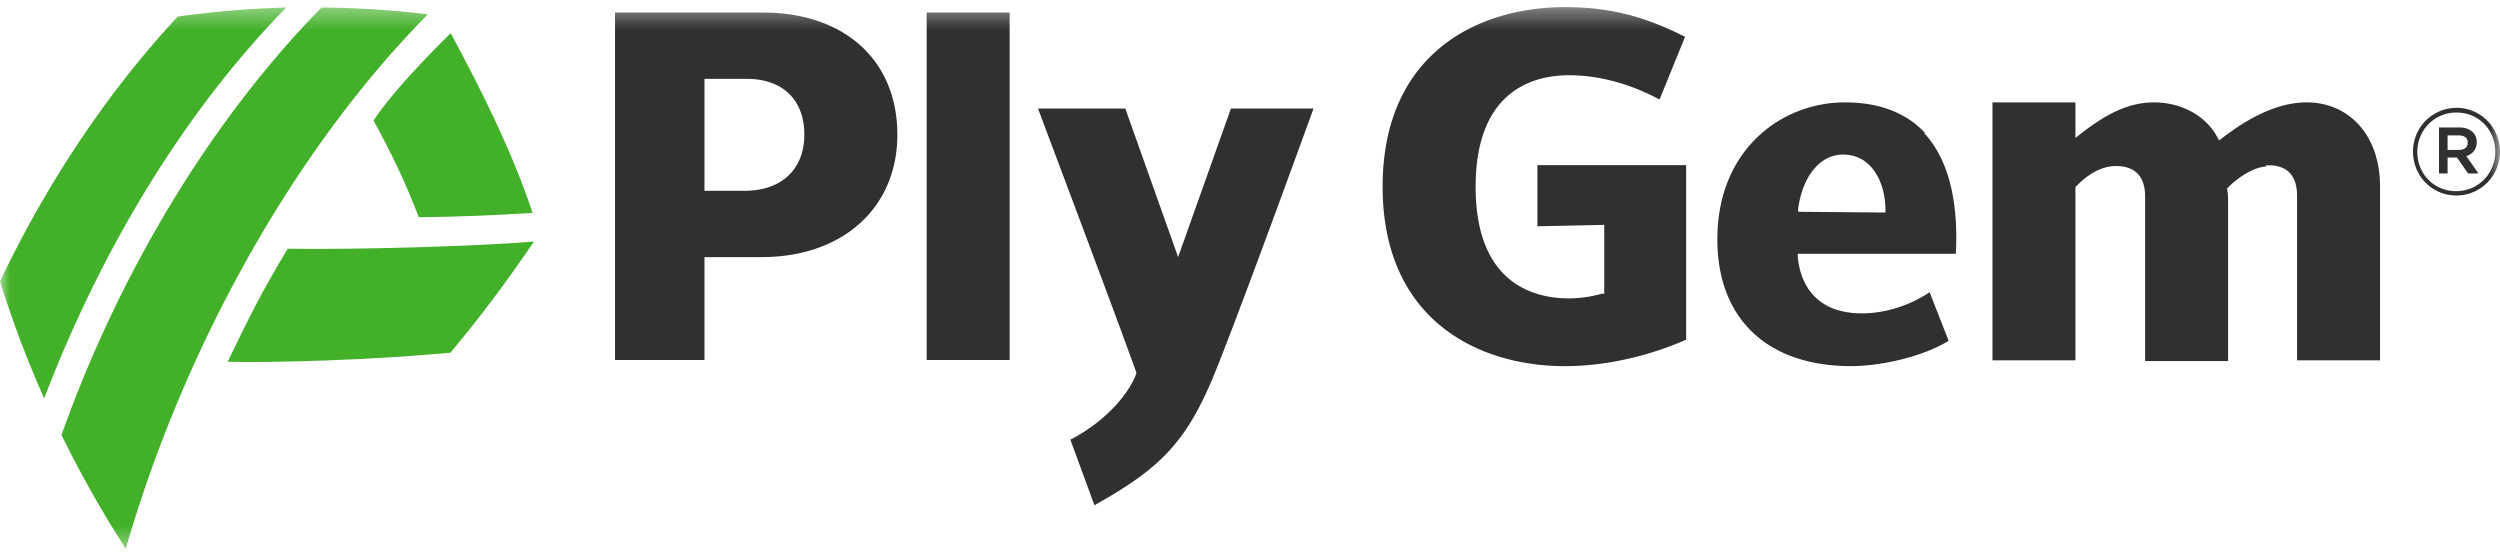
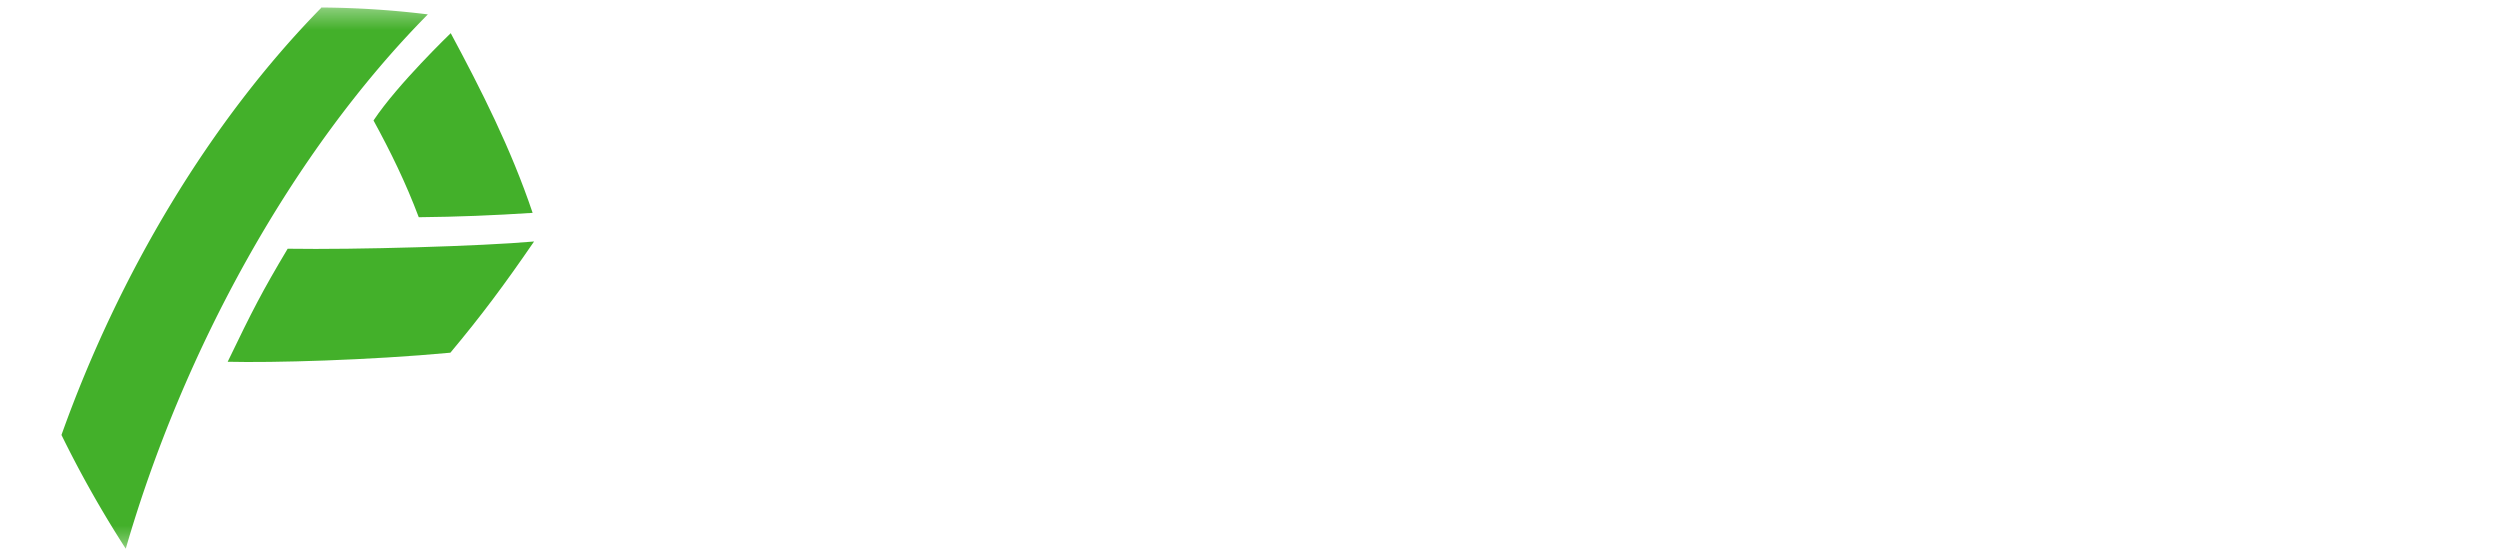
<svg xmlns="http://www.w3.org/2000/svg" width="126" height="28" viewBox="0 0 126 28" fill="none">
  <mask id="wsytaqx3ea" style="mask-type:luminance" maskUnits="userSpaceOnUse" x="0" y="0" width="126" height="28">
    <path d="M126 .343H0v27.315h126V.343z" fill="#fff" />
  </mask>
  <g mask="url(#wsytaqx3ea)">
    <path d="M21.105 10.947c-.652-1.734-1.43-3.323-2.28-4.875 1.212-1.826 3.892-4.4 3.892-4.4 1.52 2.83 3.04 5.824 4.127 9.056-1.973.128-3.784.201-5.739.22zM11.475 18.233c1.249-2.593 1.738-3.542 3.023-5.697 3.458.055 9.758-.128 12.419-.365-1.503 2.191-2.661 3.743-4.218 5.605-4.128.384-8.962.512-11.224.457z" fill="#43B02A" />
    <path d="M16.223.36C10.593 6.092 5.994 13.797 3.098 21.922a56.373 56.373 0 0 0 3.24 5.733C9.217 17.687 14.72 7.645 21.563.725a46.314 46.314 0 0 0-5.34-.347" fill="#43B02A" />
-     <path d="M8.943.852C5.395 4.668 2.372 9.214 0 14.18a54.427 54.427 0 0 0 2.227 5.897C5.069 12.647 9.233 5.69 14.428.377c-1.828.055-3.602.2-5.467.456" fill="#43B02A" />
-     <path d="M69.684 9.398c0 6.682 4.76 9.056 9.196 9.056 1.973 0 4.146-.475 6.101-1.333v-8.8h-7.495v3.085l3.367-.073v3.47h-.126a6.18 6.18 0 0 1-1.648.236c-1.756 0-4.707-.73-4.707-5.623 0-4.894 2.951-5.624 4.707-5.624 1.557 0 3.132.457 4.562 1.223l1.286-3.158C82.772.76 80.98.359 78.88.359c-4.453 0-9.196 2.374-9.196 9.057M97.016 6.695C96.057 5.672 94.7 5.16 92.98 5.16c-3.186 0-6.426 2.374-6.426 6.902 0 3.999 2.516 6.39 6.734 6.39 1.593 0 3.693-.51 4.924-1.277l-.96-2.447c-1.574 1.059-3.674 1.37-5.032.748-.977-.456-1.502-1.369-1.611-2.52v-.164h7.965c.145-2.702-.398-4.802-1.593-6.08m-1.955 3.999-4.399-.037v-.164c.235-1.662 1.122-2.72 2.263-2.72 1.466 0 2.136 1.442 2.136 2.793v.146-.018zM45.227 6.786c0-3.743-2.66-6.153-6.77-6.153h-7.459v17.51h4.508v-5.185h2.878c4.092 0 6.843-2.484 6.843-6.172zm-9.721 2.83V3.974h2.118c1.828 0 2.915 1.06 2.915 2.812 0 1.753-1.16 2.83-3.006 2.83H35.506zM50.886.633h-4.182v17.51h4.182V.633zM62.038 5.47l-2.661 7.487-2.662-7.486h-4.399c.181.493 4.454 11.831 4.96 13.329-.343 1.022-1.556 2.446-3.33 3.36l1.213 3.304c3.294-1.844 4.634-3.14 6.082-6.7 1.43-3.543 4.96-13.293 4.96-13.293M114.197 8.338c.923-.055 1.575.365 1.575 1.534v8.29h4.182V9.396c0-2.61-1.594-4.236-3.694-4.236-1.375 0-2.806.676-4.272 1.808l-.145.11-.09-.165c-.616-1.15-1.901-1.753-3.187-1.753-1.285 0-2.425.584-3.729 1.607l-.235.183V5.16h-4.182v13h4.182V9.415l.054-.036c.543-.584 1.231-.968 1.847-1.004.941-.055 1.611.365 1.611 1.533v8.29h4.182v-7.943c0-.219 0-.51-.055-.748.525-.566 1.376-1.096 1.974-1.114M123.807 5.435a2.196 2.196 0 0 0-2.191 2.209c0 1.223.96 2.21 2.191 2.21a2.196 2.196 0 0 0 2.19-2.21c0-1.205-.959-2.21-2.19-2.21zm1.955 2.209c0 1.095-.851 1.99-1.973 1.99-1.123 0-1.956-.876-1.956-1.972 0-1.095.851-1.99 1.974-1.99 1.122 0 1.955.876 1.955 1.972z" fill="#303030" />
-     <path d="M124.301 7.865c.307-.091.525-.328.525-.694a.681.681 0 0 0-.181-.493c-.163-.164-.399-.255-.688-.255h-1.032v2.319h.434v-.804h.471l.561.804h.525m-.996-1.187h-.561v-.73h.561c.29 0 .453.127.453.365 0 .237-.163.365-.453.365z" fill="#303030" />
  </g>
</svg>